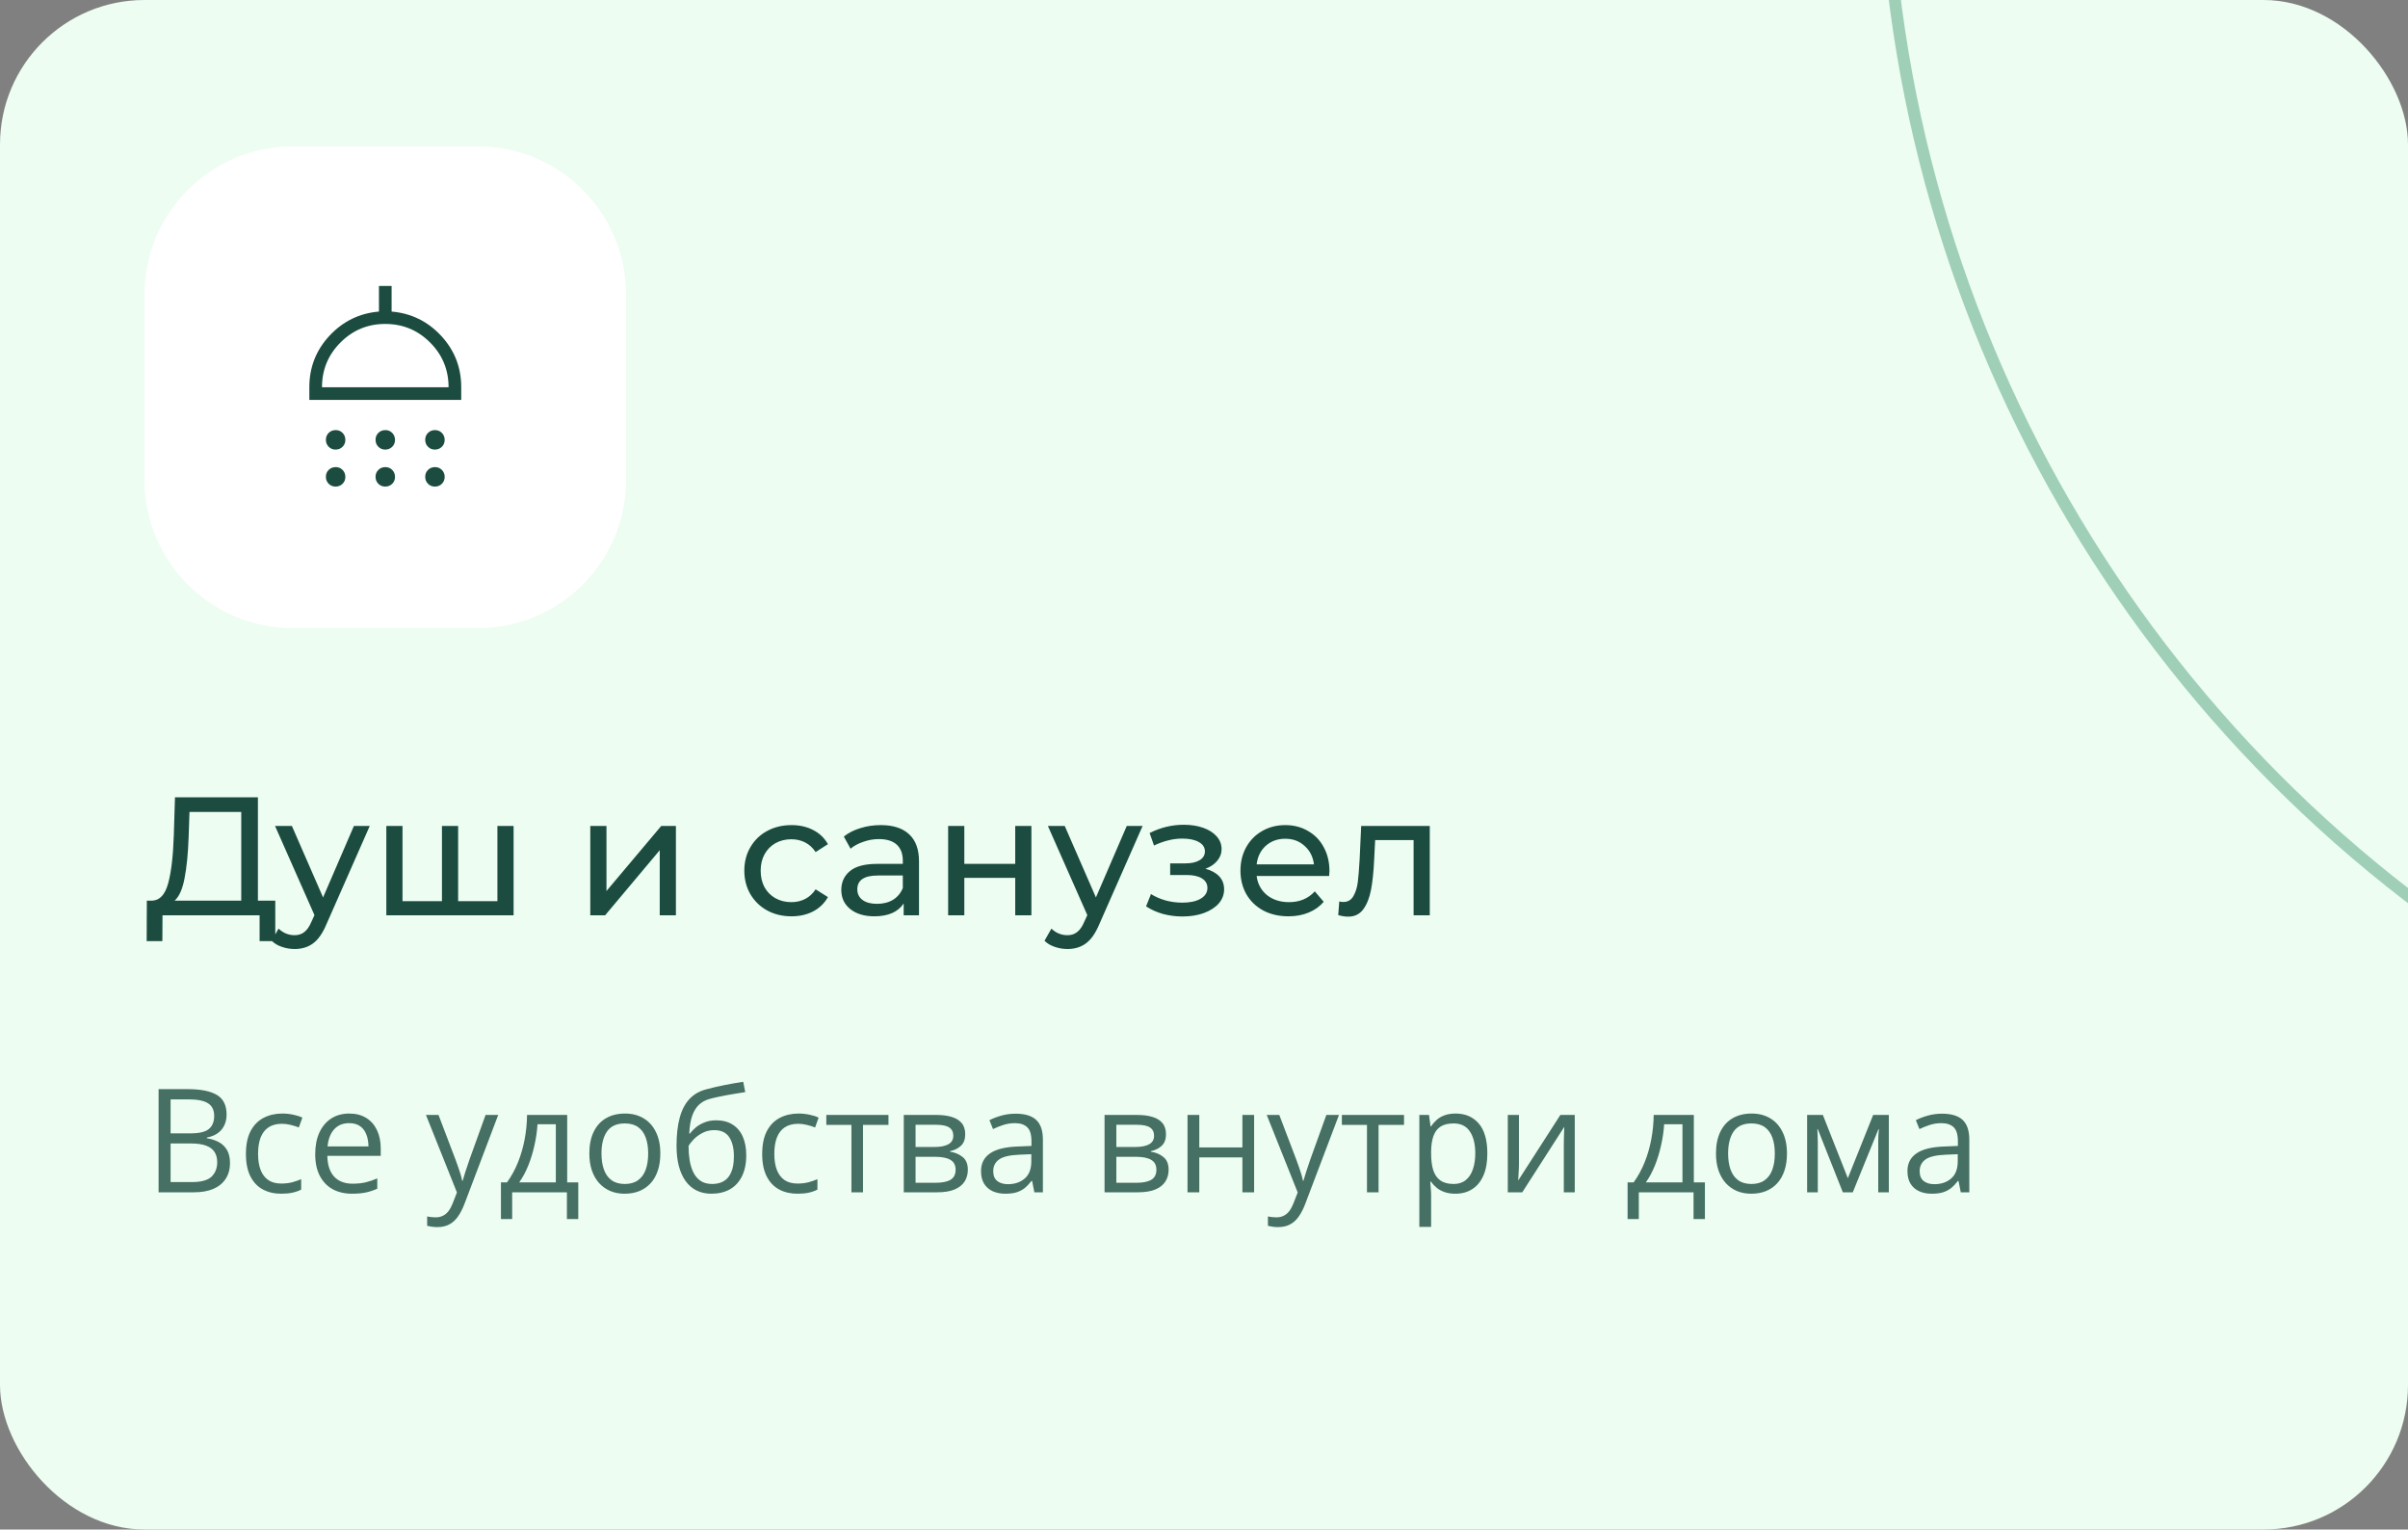
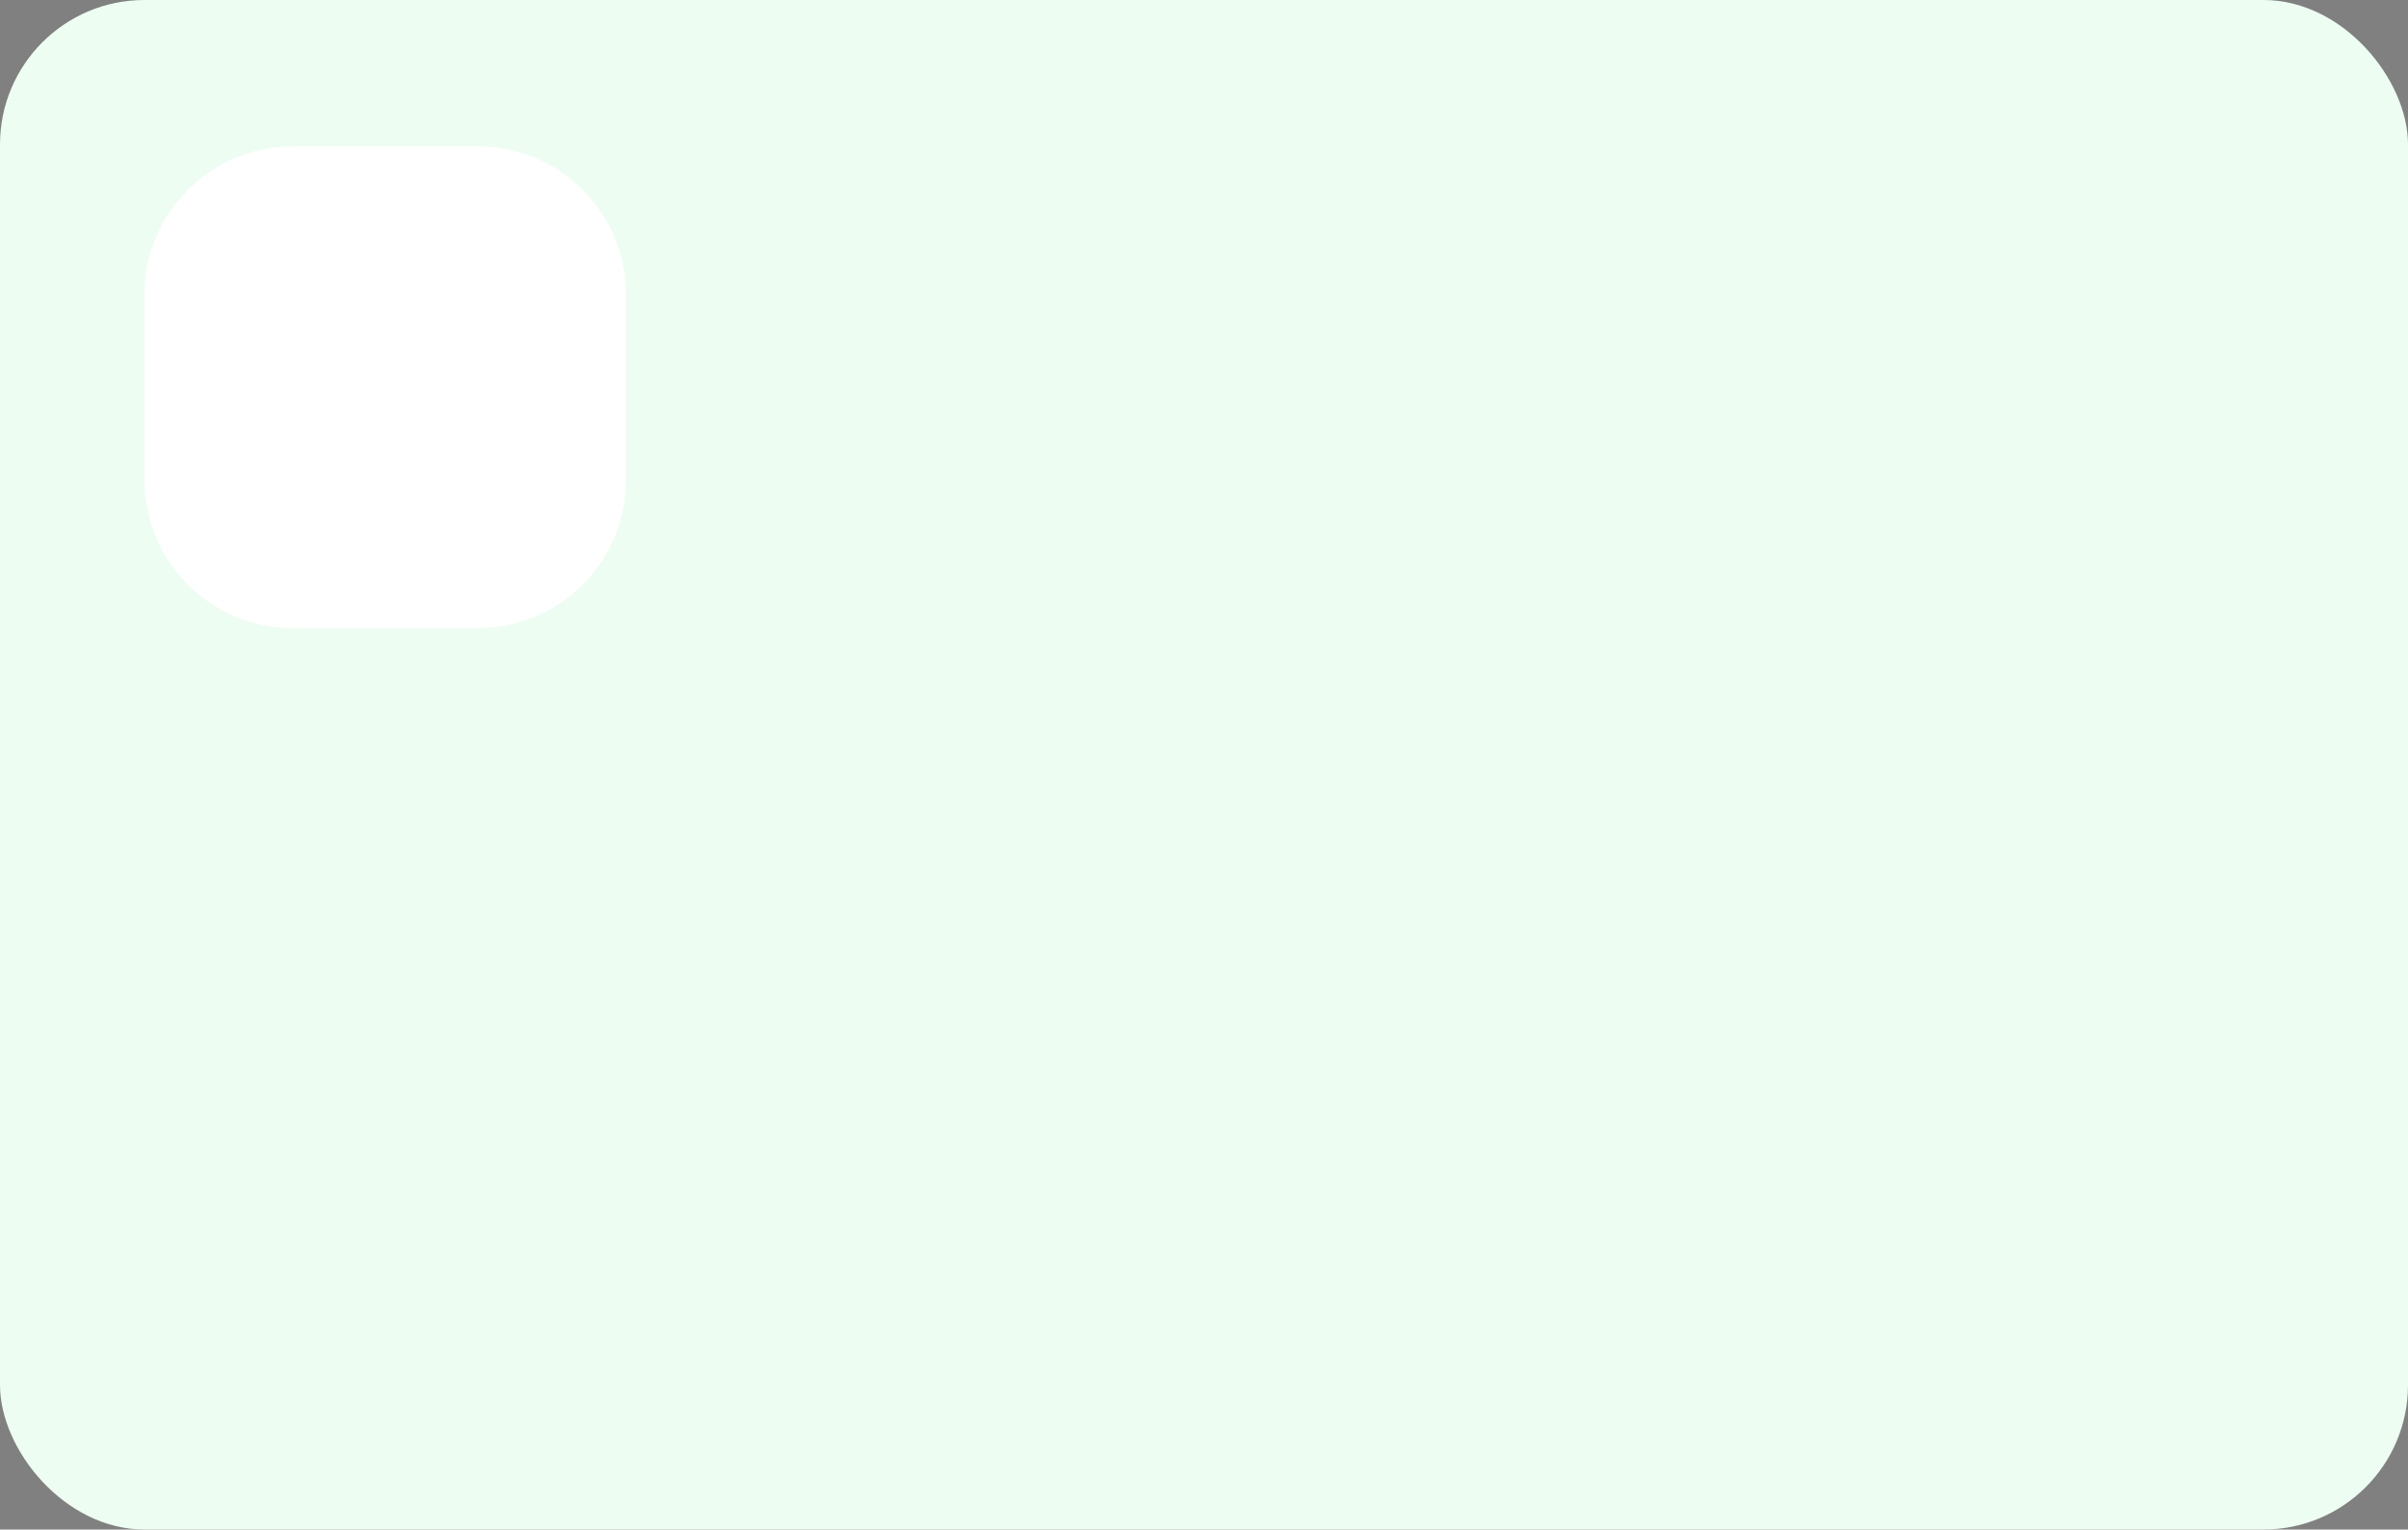
<svg xmlns="http://www.w3.org/2000/svg" width="200" height="127" viewBox="0 0 200 127" fill="none">
  <rect x="0" y="0" width="200" height="127" fill="#808080" stroke="none" />
  <g clip-path="url(#clip0_4031_1048)">
    <rect width="200" height="127" rx="12" fill="#EDFDF2" />
-     <path d="M22.864 74.782V78.142H21.562V76H13.498L13.484 78.142H12.182L12.196 74.782H12.672C13.288 74.745 13.722 74.259 13.974 73.326C14.226 72.383 14.38 71.058 14.436 69.35L14.534 66.2H21.422V74.782H22.864ZM15.668 69.476C15.621 70.857 15.509 72.001 15.332 72.906C15.164 73.811 14.889 74.437 14.506 74.782H20.036V67.418H15.738L15.668 69.476ZM30.711 68.58L27.113 76.742C26.796 77.498 26.422 78.03 25.993 78.338C25.573 78.646 25.064 78.8 24.467 78.8C24.103 78.8 23.748 78.739 23.403 78.618C23.067 78.506 22.787 78.338 22.563 78.114L23.137 77.106C23.52 77.47 23.963 77.652 24.467 77.652C24.794 77.652 25.064 77.563 25.279 77.386C25.503 77.218 25.704 76.924 25.881 76.504L26.119 75.986L22.843 68.58H24.243L26.833 74.516L29.395 68.58H30.711ZM42.657 68.58V76H32.087V68.58H33.431V74.824H36.707V68.58H38.051V74.824H41.313V68.58H42.657ZM49.027 68.58H50.371V73.984L54.921 68.58H56.139V76H54.795V70.596L50.259 76H49.027V68.58ZM65.741 76.084C64.985 76.084 64.308 75.921 63.711 75.594C63.123 75.267 62.661 74.819 62.325 74.25C61.989 73.671 61.821 73.018 61.821 72.29C61.821 71.562 61.989 70.913 62.325 70.344C62.661 69.765 63.123 69.317 63.711 69C64.308 68.673 64.985 68.51 65.741 68.51C66.413 68.51 67.01 68.645 67.533 68.916C68.065 69.187 68.476 69.579 68.765 70.092L67.743 70.75C67.51 70.395 67.22 70.129 66.875 69.952C66.53 69.775 66.147 69.686 65.727 69.686C65.242 69.686 64.803 69.793 64.411 70.008C64.028 70.223 63.725 70.531 63.501 70.932C63.286 71.324 63.179 71.777 63.179 72.29C63.179 72.813 63.286 73.275 63.501 73.676C63.725 74.068 64.028 74.371 64.411 74.586C64.803 74.801 65.242 74.908 65.727 74.908C66.147 74.908 66.53 74.819 66.875 74.642C67.22 74.465 67.51 74.199 67.743 73.844L68.765 74.488C68.476 75.001 68.065 75.398 67.533 75.678C67.01 75.949 66.413 76.084 65.741 76.084ZM73.151 68.51C74.178 68.51 74.962 68.762 75.503 69.266C76.054 69.77 76.329 70.521 76.329 71.52V76H75.055V75.02C74.831 75.365 74.509 75.631 74.089 75.818C73.678 75.995 73.189 76.084 72.619 76.084C71.788 76.084 71.121 75.883 70.617 75.482C70.123 75.081 69.875 74.553 69.875 73.9C69.875 73.247 70.113 72.724 70.589 72.332C71.065 71.931 71.821 71.73 72.857 71.73H74.985V71.464C74.985 70.885 74.817 70.442 74.481 70.134C74.145 69.826 73.65 69.672 72.997 69.672C72.558 69.672 72.129 69.747 71.709 69.896C71.289 70.036 70.934 70.227 70.645 70.47L70.085 69.462C70.468 69.154 70.925 68.921 71.457 68.762C71.989 68.594 72.554 68.51 73.151 68.51ZM72.843 75.048C73.356 75.048 73.8 74.936 74.173 74.712C74.546 74.479 74.817 74.152 74.985 73.732V72.696H72.913C71.775 72.696 71.205 73.079 71.205 73.844C71.205 74.217 71.35 74.511 71.639 74.726C71.928 74.941 72.33 75.048 72.843 75.048ZM78.749 68.58H80.093V71.73H84.321V68.58H85.665V76H84.321V72.892H80.093V76H78.749V68.58ZM94.901 68.58L91.303 76.742C90.985 77.498 90.612 78.03 90.183 78.338C89.763 78.646 89.254 78.8 88.657 78.8C88.293 78.8 87.938 78.739 87.593 78.618C87.257 78.506 86.977 78.338 86.753 78.114L87.327 77.106C87.709 77.47 88.153 77.652 88.657 77.652C88.983 77.652 89.254 77.563 89.469 77.386C89.693 77.218 89.893 76.924 90.071 76.504L90.309 75.986L87.033 68.58H88.433L91.023 74.516L93.585 68.58H94.901ZM100.117 72.136C100.612 72.267 100.994 72.477 101.265 72.766C101.536 73.055 101.671 73.415 101.671 73.844C101.671 74.283 101.522 74.675 101.223 75.02C100.924 75.356 100.509 75.622 99.977 75.818C99.454 76.005 98.866 76.098 98.213 76.098C97.662 76.098 97.121 76.028 96.589 75.888C96.066 75.739 95.6 75.529 95.189 75.258L95.595 74.236C95.95 74.46 96.356 74.637 96.813 74.768C97.27 74.889 97.732 74.95 98.199 74.95C98.834 74.95 99.338 74.843 99.711 74.628C100.094 74.404 100.285 74.105 100.285 73.732C100.285 73.387 100.131 73.121 99.823 72.934C99.524 72.747 99.1 72.654 98.549 72.654H97.191V71.688H98.451C98.955 71.688 99.352 71.599 99.641 71.422C99.93 71.245 100.075 71.002 100.075 70.694C100.075 70.358 99.902 70.097 99.557 69.91C99.221 69.723 98.763 69.63 98.185 69.63C97.448 69.63 96.668 69.821 95.847 70.204L95.483 69.168C96.388 68.711 97.335 68.482 98.325 68.482C98.922 68.482 99.459 68.566 99.935 68.734C100.411 68.902 100.784 69.14 101.055 69.448C101.326 69.756 101.461 70.106 101.461 70.498C101.461 70.862 101.34 71.189 101.097 71.478C100.854 71.767 100.528 71.987 100.117 72.136ZM110.42 72.332C110.42 72.435 110.411 72.57 110.392 72.738H104.372C104.456 73.391 104.741 73.919 105.226 74.32C105.721 74.712 106.332 74.908 107.06 74.908C107.947 74.908 108.661 74.609 109.202 74.012L109.944 74.88C109.608 75.272 109.188 75.571 108.684 75.776C108.189 75.981 107.634 76.084 107.018 76.084C106.234 76.084 105.539 75.925 104.932 75.608C104.325 75.281 103.854 74.829 103.518 74.25C103.191 73.671 103.028 73.018 103.028 72.29C103.028 71.571 103.187 70.923 103.504 70.344C103.831 69.765 104.274 69.317 104.834 69C105.403 68.673 106.043 68.51 106.752 68.51C107.461 68.51 108.091 68.673 108.642 69C109.202 69.317 109.636 69.765 109.944 70.344C110.261 70.923 110.42 71.585 110.42 72.332ZM106.752 69.644C106.108 69.644 105.567 69.84 105.128 70.232C104.699 70.624 104.447 71.137 104.372 71.772H109.132C109.057 71.147 108.801 70.638 108.362 70.246C107.933 69.845 107.396 69.644 106.752 69.644ZM118.752 68.58V76H117.408V69.756H114.216L114.132 71.408C114.085 72.407 113.997 73.242 113.866 73.914C113.735 74.577 113.521 75.109 113.222 75.51C112.923 75.911 112.508 76.112 111.976 76.112C111.733 76.112 111.458 76.07 111.15 75.986L111.234 74.852C111.355 74.88 111.467 74.894 111.57 74.894C111.943 74.894 112.223 74.731 112.41 74.404C112.597 74.077 112.718 73.69 112.774 73.242C112.83 72.794 112.881 72.155 112.928 71.324L113.054 68.58H118.752Z" fill="#1C4C40" />
-     <path d="M13.172 90.434H15.598C16.668 90.434 17.473 90.594 18.012 90.914C18.551 91.234 18.82 91.779 18.82 92.549C18.82 92.881 18.756 93.18 18.627 93.445C18.502 93.707 18.318 93.924 18.076 94.096C17.834 94.268 17.535 94.387 17.18 94.453V94.512C17.555 94.57 17.887 94.678 18.176 94.834C18.465 94.99 18.691 95.209 18.855 95.49C19.02 95.772 19.102 96.129 19.102 96.562C19.102 97.09 18.979 97.535 18.732 97.898C18.49 98.262 18.146 98.537 17.701 98.725C17.256 98.908 16.729 99 16.119 99H13.172V90.434ZM14.168 94.107H15.809C16.555 94.107 17.07 93.984 17.355 93.738C17.645 93.492 17.789 93.133 17.789 92.66C17.789 92.172 17.617 91.82 17.273 91.606C16.934 91.391 16.391 91.283 15.645 91.283H14.168V94.107ZM14.168 94.945V98.15H15.949C16.711 98.15 17.25 98.002 17.566 97.705C17.883 97.404 18.041 97 18.041 96.492C18.041 96.168 17.969 95.891 17.824 95.66C17.684 95.43 17.453 95.254 17.133 95.133C16.816 95.008 16.393 94.945 15.861 94.945H14.168ZM23.355 99.117C22.777 99.117 22.268 98.998 21.826 98.76C21.385 98.522 21.041 98.158 20.795 97.67C20.549 97.182 20.426 96.566 20.426 95.824C20.426 95.047 20.555 94.412 20.812 93.92C21.074 93.424 21.434 93.057 21.891 92.818C22.348 92.58 22.867 92.461 23.449 92.461C23.77 92.461 24.078 92.494 24.375 92.561C24.676 92.623 24.922 92.703 25.113 92.801L24.82 93.615C24.625 93.537 24.398 93.467 24.141 93.404C23.887 93.342 23.648 93.311 23.426 93.311C22.98 93.311 22.609 93.406 22.312 93.598C22.02 93.789 21.799 94.07 21.65 94.441C21.506 94.812 21.434 95.269 21.434 95.812C21.434 96.332 21.504 96.775 21.645 97.143C21.789 97.51 22.002 97.791 22.283 97.986C22.568 98.178 22.924 98.273 23.35 98.273C23.689 98.273 23.996 98.238 24.27 98.168C24.543 98.094 24.791 98.008 25.014 97.91V98.777C24.799 98.887 24.559 98.971 24.293 99.029C24.031 99.088 23.719 99.117 23.355 99.117ZM29.01 92.461C29.557 92.461 30.025 92.582 30.416 92.824C30.807 93.066 31.105 93.406 31.312 93.844C31.52 94.277 31.623 94.785 31.623 95.367V95.971H27.188C27.199 96.725 27.387 97.299 27.75 97.693C28.113 98.088 28.625 98.285 29.285 98.285C29.691 98.285 30.051 98.248 30.363 98.174C30.676 98.1 31 97.99 31.336 97.846V98.701C31.012 98.846 30.689 98.951 30.369 99.018C30.053 99.084 29.678 99.117 29.244 99.117C28.627 99.117 28.088 98.992 27.627 98.742C27.17 98.488 26.814 98.117 26.561 97.629C26.307 97.141 26.18 96.543 26.18 95.836C26.18 95.144 26.295 94.547 26.525 94.043C26.76 93.535 27.088 93.144 27.51 92.871C27.936 92.598 28.436 92.461 29.01 92.461ZM28.998 93.258C28.479 93.258 28.064 93.428 27.756 93.768C27.447 94.107 27.264 94.582 27.205 95.191H30.604C30.6 94.809 30.539 94.473 30.422 94.184C30.309 93.891 30.135 93.664 29.9 93.504C29.666 93.34 29.365 93.258 28.998 93.258ZM35.379 92.578H36.422L37.84 96.305C37.922 96.523 37.998 96.734 38.068 96.938C38.139 97.137 38.201 97.328 38.256 97.512C38.31 97.695 38.353 97.873 38.385 98.045H38.426C38.48 97.85 38.559 97.594 38.66 97.277C38.762 96.957 38.871 96.631 38.988 96.299L40.33 92.578H41.379L38.584 99.943C38.435 100.338 38.262 100.682 38.062 100.975C37.867 101.268 37.629 101.492 37.348 101.648C37.066 101.809 36.727 101.889 36.328 101.889C36.145 101.889 35.982 101.877 35.842 101.854C35.701 101.834 35.58 101.811 35.478 101.783V101.004C35.565 101.023 35.668 101.041 35.789 101.057C35.914 101.072 36.043 101.08 36.176 101.08C36.418 101.08 36.627 101.033 36.803 100.939C36.982 100.85 37.137 100.717 37.266 100.541C37.395 100.365 37.506 100.156 37.6 99.914L37.951 99.012L35.379 92.578ZM47.109 92.578V98.174H48.029V101.221H47.086V99H42.539V101.221H41.607V98.174H42.111C42.478 97.666 42.783 97.109 43.025 96.504C43.268 95.898 43.451 95.264 43.576 94.6C43.701 93.932 43.768 93.258 43.775 92.578H47.109ZM46.166 93.352H44.643C44.607 93.922 44.523 94.502 44.391 95.092C44.262 95.682 44.09 96.244 43.875 96.779C43.66 97.311 43.41 97.775 43.125 98.174H46.166V93.352ZM54.844 95.777C54.844 96.305 54.775 96.775 54.639 97.189C54.502 97.603 54.305 97.953 54.047 98.238C53.789 98.523 53.477 98.742 53.109 98.894C52.746 99.043 52.334 99.117 51.873 99.117C51.443 99.117 51.049 99.043 50.69 98.894C50.334 98.742 50.025 98.523 49.764 98.238C49.506 97.953 49.305 97.603 49.16 97.189C49.02 96.775 48.949 96.305 48.949 95.777C48.949 95.074 49.068 94.477 49.307 93.984C49.545 93.488 49.885 93.111 50.326 92.853C50.772 92.592 51.301 92.461 51.914 92.461C52.5 92.461 53.012 92.592 53.449 92.853C53.891 93.115 54.232 93.494 54.475 93.99C54.721 94.482 54.844 95.078 54.844 95.777ZM49.957 95.777C49.957 96.293 50.025 96.74 50.162 97.119C50.299 97.498 50.51 97.791 50.795 97.998C51.08 98.205 51.447 98.309 51.897 98.309C52.342 98.309 52.707 98.205 52.992 97.998C53.281 97.791 53.494 97.498 53.631 97.119C53.768 96.74 53.836 96.293 53.836 95.777C53.836 95.266 53.768 94.824 53.631 94.453C53.494 94.078 53.283 93.789 52.998 93.586C52.713 93.383 52.344 93.281 51.891 93.281C51.223 93.281 50.732 93.502 50.42 93.943C50.111 94.385 49.957 94.996 49.957 95.777ZM56.191 95.144C56.191 94.231 56.279 93.451 56.455 92.807C56.631 92.158 56.902 91.639 57.27 91.248C57.641 90.853 58.117 90.584 58.699 90.439C59.199 90.303 59.707 90.186 60.223 90.088C60.738 89.986 61.24 89.898 61.728 89.824L61.898 90.68C61.652 90.715 61.395 90.756 61.125 90.803C60.855 90.846 60.586 90.893 60.316 90.943C60.047 90.99 59.793 91.041 59.555 91.096C59.316 91.147 59.105 91.199 58.922 91.254C58.59 91.344 58.303 91.5 58.06 91.723C57.822 91.945 57.633 92.252 57.492 92.643C57.355 93.033 57.273 93.525 57.246 94.119H57.316C57.434 93.947 57.594 93.777 57.797 93.609C58 93.441 58.242 93.303 58.523 93.193C58.805 93.08 59.121 93.023 59.473 93.023C60.027 93.023 60.49 93.144 60.861 93.387C61.232 93.625 61.512 93.961 61.699 94.394C61.887 94.828 61.98 95.336 61.98 95.918C61.98 96.617 61.859 97.205 61.617 97.682C61.379 98.158 61.043 98.518 60.609 98.76C60.176 98.998 59.666 99.117 59.08 99.117C58.627 99.117 58.221 99.029 57.861 98.853C57.506 98.678 57.203 98.42 56.953 98.08C56.707 97.74 56.518 97.324 56.385 96.832C56.256 96.34 56.191 95.777 56.191 95.144ZM59.156 98.309C59.527 98.309 59.846 98.231 60.111 98.074C60.381 97.918 60.588 97.672 60.732 97.336C60.881 96.996 60.955 96.555 60.955 96.012C60.955 95.332 60.824 94.801 60.562 94.418C60.305 94.031 59.891 93.838 59.32 93.838C58.965 93.838 58.643 93.914 58.353 94.066C58.065 94.215 57.82 94.393 57.621 94.6C57.422 94.807 57.277 94.992 57.188 95.156C57.188 95.555 57.217 95.941 57.275 96.316C57.334 96.691 57.435 97.029 57.58 97.33C57.725 97.631 57.924 97.869 58.178 98.045C58.435 98.221 58.762 98.309 59.156 98.309ZM66.234 99.117C65.656 99.117 65.147 98.998 64.705 98.76C64.264 98.522 63.92 98.158 63.674 97.67C63.428 97.182 63.305 96.566 63.305 95.824C63.305 95.047 63.434 94.412 63.691 93.92C63.953 93.424 64.312 93.057 64.769 92.818C65.227 92.58 65.746 92.461 66.328 92.461C66.648 92.461 66.957 92.494 67.254 92.561C67.555 92.623 67.801 92.703 67.992 92.801L67.699 93.615C67.504 93.537 67.277 93.467 67.019 93.404C66.766 93.342 66.527 93.311 66.305 93.311C65.859 93.311 65.488 93.406 65.191 93.598C64.898 93.789 64.678 94.07 64.529 94.441C64.385 94.812 64.312 95.269 64.312 95.812C64.312 96.332 64.383 96.775 64.523 97.143C64.668 97.51 64.881 97.791 65.162 97.986C65.447 98.178 65.803 98.273 66.228 98.273C66.568 98.273 66.875 98.238 67.148 98.168C67.422 98.094 67.67 98.008 67.893 97.91V98.777C67.678 98.887 67.438 98.971 67.172 99.029C66.91 99.088 66.598 99.117 66.234 99.117ZM73.793 93.404H71.678V99H70.717V93.404H68.631V92.578H73.793V93.404ZM80.168 94.189C80.168 94.592 80.051 94.906 79.816 95.133C79.582 95.356 79.279 95.506 78.908 95.584V95.631C79.311 95.686 79.656 95.83 79.945 96.064C80.238 96.295 80.385 96.648 80.385 97.125C80.385 97.492 80.297 97.816 80.121 98.098C79.945 98.379 79.67 98.6 79.295 98.76C78.92 98.92 78.432 99 77.83 99H75.064V92.578H77.807C78.268 92.578 78.674 92.631 79.025 92.736C79.381 92.838 79.66 93.006 79.863 93.24C80.066 93.475 80.168 93.791 80.168 94.189ZM79.371 97.125C79.371 96.746 79.227 96.473 78.938 96.305C78.652 96.137 78.236 96.053 77.689 96.053H76.043V98.209H77.713C78.252 98.209 78.662 98.127 78.943 97.963C79.228 97.795 79.371 97.516 79.371 97.125ZM79.178 94.301C79.178 93.996 79.066 93.769 78.844 93.621C78.621 93.469 78.256 93.393 77.748 93.393H76.043V95.238H77.578C78.106 95.238 78.504 95.162 78.773 95.01C79.043 94.857 79.178 94.621 79.178 94.301ZM84.357 92.473C85.123 92.473 85.691 92.644 86.062 92.988C86.434 93.332 86.619 93.881 86.619 94.635V99H85.91L85.723 98.051H85.676C85.496 98.285 85.309 98.482 85.113 98.643C84.918 98.799 84.691 98.918 84.434 99C84.18 99.078 83.867 99.117 83.496 99.117C83.106 99.117 82.758 99.049 82.453 98.912C82.152 98.775 81.914 98.568 81.738 98.291C81.566 98.014 81.481 97.662 81.481 97.236C81.481 96.596 81.734 96.103 82.242 95.76C82.75 95.416 83.523 95.228 84.562 95.197L85.67 95.15V94.758C85.67 94.203 85.551 93.814 85.312 93.592C85.074 93.369 84.738 93.258 84.305 93.258C83.969 93.258 83.648 93.307 83.344 93.404C83.039 93.502 82.75 93.617 82.477 93.75L82.178 93.012C82.467 92.863 82.799 92.736 83.174 92.631C83.549 92.525 83.943 92.473 84.357 92.473ZM85.658 95.836L84.68 95.877C83.879 95.908 83.314 96.039 82.986 96.269C82.658 96.5 82.494 96.826 82.494 97.248C82.494 97.615 82.606 97.887 82.828 98.062C83.051 98.238 83.346 98.326 83.713 98.326C84.283 98.326 84.75 98.168 85.113 97.852C85.477 97.535 85.658 97.061 85.658 96.428V95.836ZM96.844 94.189C96.844 94.592 96.727 94.906 96.492 95.133C96.258 95.356 95.955 95.506 95.584 95.584V95.631C95.986 95.686 96.332 95.83 96.621 96.064C96.914 96.295 97.061 96.648 97.061 97.125C97.061 97.492 96.973 97.816 96.797 98.098C96.621 98.379 96.346 98.6 95.971 98.76C95.596 98.92 95.107 99 94.506 99H91.74V92.578H94.482C94.943 92.578 95.35 92.631 95.701 92.736C96.057 92.838 96.336 93.006 96.539 93.24C96.742 93.475 96.844 93.791 96.844 94.189ZM96.047 97.125C96.047 96.746 95.902 96.473 95.613 96.305C95.328 96.137 94.912 96.053 94.365 96.053H92.719V98.209H94.389C94.928 98.209 95.338 98.127 95.619 97.963C95.904 97.795 96.047 97.516 96.047 97.125ZM95.853 94.301C95.853 93.996 95.742 93.769 95.519 93.621C95.297 93.469 94.932 93.393 94.424 93.393H92.719V95.238H94.254C94.781 95.238 95.18 95.162 95.449 95.01C95.719 94.857 95.853 94.621 95.853 94.301ZM99.609 92.578V95.273H103.189V92.578H104.162V99H103.189V96.1H99.609V99H98.631V92.578H99.609ZM105.211 92.578H106.254L107.672 96.305C107.754 96.523 107.83 96.734 107.9 96.938C107.971 97.137 108.033 97.328 108.088 97.512C108.143 97.695 108.186 97.873 108.217 98.045H108.258C108.312 97.85 108.391 97.594 108.492 97.277C108.594 96.957 108.703 96.631 108.82 96.299L110.162 92.578H111.211L108.416 99.943C108.268 100.338 108.094 100.682 107.895 100.975C107.699 101.268 107.461 101.492 107.18 101.648C106.898 101.809 106.559 101.889 106.16 101.889C105.977 101.889 105.814 101.877 105.674 101.854C105.533 101.834 105.412 101.811 105.311 101.783V101.004C105.396 101.023 105.5 101.041 105.621 101.057C105.746 101.072 105.875 101.08 106.008 101.08C106.25 101.08 106.459 101.033 106.635 100.939C106.814 100.85 106.969 100.717 107.098 100.541C107.227 100.365 107.338 100.156 107.432 99.914L107.783 99.012L105.211 92.578ZM116.613 93.404H114.498V99H113.537V93.404H111.451V92.578H116.613V93.404ZM120.902 92.461C121.703 92.461 122.342 92.736 122.818 93.287C123.295 93.838 123.533 94.666 123.533 95.772C123.533 96.502 123.424 97.115 123.205 97.611C122.986 98.107 122.678 98.482 122.279 98.736C121.885 98.99 121.418 99.117 120.879 99.117C120.539 99.117 120.24 99.072 119.982 98.982C119.725 98.893 119.504 98.772 119.32 98.619C119.137 98.467 118.984 98.301 118.863 98.121H118.793C118.805 98.273 118.818 98.457 118.834 98.672C118.854 98.887 118.863 99.074 118.863 99.234V101.871H117.885V92.578H118.688L118.816 93.527H118.863C118.988 93.332 119.141 93.154 119.32 92.994C119.5 92.83 119.719 92.701 119.977 92.607C120.238 92.51 120.547 92.461 120.902 92.461ZM120.732 93.281C120.287 93.281 119.928 93.367 119.654 93.539C119.385 93.711 119.188 93.969 119.062 94.312C118.938 94.652 118.871 95.08 118.863 95.596V95.783C118.863 96.326 118.922 96.785 119.039 97.16C119.16 97.535 119.357 97.82 119.631 98.016C119.908 98.211 120.279 98.309 120.744 98.309C121.143 98.309 121.475 98.201 121.74 97.986C122.006 97.772 122.203 97.473 122.332 97.09C122.465 96.703 122.531 96.26 122.531 95.76C122.531 95.002 122.383 94.4 122.086 93.955C121.793 93.506 121.342 93.281 120.732 93.281ZM126.158 92.578V96.615C126.158 96.693 126.156 96.795 126.152 96.92C126.148 97.041 126.143 97.172 126.135 97.312C126.127 97.449 126.119 97.582 126.111 97.711C126.107 97.836 126.102 97.939 126.094 98.022L129.598 92.578H130.793V99H129.885V95.062C129.885 94.938 129.887 94.777 129.891 94.582C129.895 94.387 129.9 94.195 129.908 94.008C129.916 93.816 129.922 93.668 129.926 93.562L126.434 99H125.232V92.578H126.158ZM140.684 92.578V98.174H141.604V101.221H140.66V99H136.113V101.221H135.182V98.174H135.686C136.053 97.666 136.357 97.109 136.6 96.504C136.842 95.898 137.025 95.264 137.15 94.6C137.275 93.932 137.342 93.258 137.35 92.578H140.684ZM139.74 93.352H138.217C138.182 93.922 138.098 94.502 137.965 95.092C137.836 95.682 137.664 96.244 137.449 96.779C137.234 97.311 136.984 97.775 136.699 98.174H139.74V93.352ZM148.418 95.777C148.418 96.305 148.35 96.775 148.213 97.189C148.076 97.603 147.879 97.953 147.621 98.238C147.363 98.523 147.051 98.742 146.684 98.894C146.32 99.043 145.908 99.117 145.447 99.117C145.018 99.117 144.623 99.043 144.264 98.894C143.908 98.742 143.6 98.523 143.338 98.238C143.08 97.953 142.879 97.603 142.734 97.189C142.594 96.775 142.523 96.305 142.523 95.777C142.523 95.074 142.643 94.477 142.881 93.984C143.119 93.488 143.459 93.111 143.9 92.853C144.346 92.592 144.875 92.461 145.488 92.461C146.074 92.461 146.586 92.592 147.023 92.853C147.465 93.115 147.807 93.494 148.049 93.99C148.295 94.482 148.418 95.078 148.418 95.777ZM143.531 95.777C143.531 96.293 143.6 96.74 143.736 97.119C143.873 97.498 144.084 97.791 144.369 97.998C144.654 98.205 145.021 98.309 145.471 98.309C145.916 98.309 146.281 98.205 146.566 97.998C146.855 97.791 147.068 97.498 147.205 97.119C147.342 96.74 147.41 96.293 147.41 95.777C147.41 95.266 147.342 94.824 147.205 94.453C147.068 94.078 146.857 93.789 146.572 93.586C146.287 93.383 145.918 93.281 145.465 93.281C144.797 93.281 144.307 93.502 143.994 93.943C143.686 94.385 143.531 94.996 143.531 95.777ZM156.879 92.578V99H156V94.816C156 94.644 156.004 94.471 156.012 94.295C156.023 94.115 156.037 93.936 156.053 93.756H156.018L153.885 99H153.059L150.979 93.756H150.943C150.955 93.936 150.963 94.115 150.967 94.295C150.975 94.471 150.979 94.656 150.979 94.852V99H150.094V92.578H151.4L153.475 97.828L155.578 92.578H156.879ZM161.303 92.473C162.068 92.473 162.637 92.644 163.008 92.988C163.379 93.332 163.564 93.881 163.564 94.635V99H162.855L162.668 98.051H162.621C162.441 98.285 162.254 98.482 162.059 98.643C161.863 98.799 161.637 98.918 161.379 99C161.125 99.078 160.812 99.117 160.441 99.117C160.051 99.117 159.703 99.049 159.398 98.912C159.098 98.775 158.859 98.568 158.684 98.291C158.512 98.014 158.426 97.662 158.426 97.236C158.426 96.596 158.68 96.103 159.188 95.76C159.695 95.416 160.469 95.228 161.508 95.197L162.615 95.15V94.758C162.615 94.203 162.496 93.814 162.258 93.592C162.02 93.369 161.684 93.258 161.25 93.258C160.914 93.258 160.594 93.307 160.289 93.404C159.984 93.502 159.695 93.617 159.422 93.75L159.123 93.012C159.412 92.863 159.744 92.736 160.119 92.631C160.494 92.525 160.889 92.473 161.303 92.473ZM162.604 95.836L161.625 95.877C160.824 95.908 160.26 96.039 159.932 96.269C159.604 96.5 159.439 96.826 159.439 97.248C159.439 97.615 159.551 97.887 159.773 98.062C159.996 98.238 160.291 98.326 160.658 98.326C161.229 98.326 161.695 98.168 162.059 97.852C162.422 97.535 162.604 97.061 162.604 96.428V95.836Z" fill="#1C4C40" fill-opacity="0.8" />
-     <circle cx="268" cy="-14" r="111.5" stroke="#54A37D" stroke-opacity="0.5" />
    <g clip-path="url(#clip1_4031_1048)">
      <path d="M39.692 12.154H24.308C17.51 12.154 12 17.664 12 24.462V39.846C12 46.644 17.51 52.154 24.308 52.154H39.692C46.49 52.154 52 46.644 52 39.846V24.462C52 17.664 46.49 12.154 39.692 12.154Z" fill="white" />
-       <path d="M27.875 37.329C27.645 37.329 27.453 37.252 27.299 37.097C27.145 36.941 27.067 36.749 27.067 36.519C27.067 36.289 27.145 36.097 27.3 35.944C27.455 35.79 27.647 35.713 27.878 35.712C28.109 35.712 28.3 35.789 28.453 35.945C28.606 36.1 28.683 36.293 28.684 36.523C28.686 36.753 28.608 36.945 28.451 37.098C28.294 37.252 28.102 37.329 27.874 37.329M31.999 37.329C31.769 37.329 31.577 37.252 31.423 37.097C31.269 36.942 31.192 36.749 31.192 36.519C31.192 36.288 31.269 36.097 31.424 35.944C31.579 35.791 31.772 35.714 32.002 35.712C32.233 35.711 32.424 35.788 32.577 35.945C32.73 36.101 32.807 36.294 32.809 36.523C32.81 36.752 32.732 36.944 32.576 37.098C32.42 37.252 32.228 37.329 31.999 37.329ZM36.123 37.329C35.893 37.329 35.701 37.252 35.547 37.097C35.393 36.942 35.316 36.749 35.316 36.519C35.316 36.288 35.394 36.097 35.549 35.944C35.704 35.79 35.897 35.712 36.126 35.712C36.356 35.712 36.548 35.79 36.701 35.945C36.855 36.1 36.932 36.292 36.933 36.523C36.933 36.754 36.856 36.945 36.7 37.098C36.545 37.251 36.352 37.328 36.122 37.329M25.692 33.205V32.154C25.692 30.499 26.251 29.073 27.368 27.874C28.485 26.676 29.854 26.008 31.474 25.87V23.744H32.526V25.87C34.146 26.008 35.515 26.676 36.632 27.874C37.749 29.073 38.308 30.499 38.308 32.154V33.205H25.692ZM26.744 32.154H37.257C37.257 30.7 36.744 29.46 35.718 28.436C34.693 27.411 33.454 26.898 32 26.898C30.547 26.897 29.307 27.409 28.282 28.436C27.256 29.462 26.744 30.701 26.744 32.154ZM27.875 40.402C27.645 40.402 27.453 40.325 27.299 40.17C27.145 40.014 27.067 39.822 27.067 39.592C27.067 39.362 27.145 39.17 27.3 39.017C27.455 38.863 27.647 38.786 27.878 38.785C28.109 38.785 28.3 38.862 28.453 39.018C28.606 39.173 28.683 39.366 28.684 39.596C28.686 39.826 28.608 40.017 28.451 40.171C28.294 40.325 28.102 40.402 27.874 40.402M31.999 40.402C31.769 40.402 31.577 40.325 31.423 40.17C31.269 40.014 31.192 39.822 31.192 39.592C31.192 39.362 31.269 39.17 31.424 39.017C31.579 38.863 31.772 38.786 32.002 38.785C32.233 38.785 32.424 38.862 32.577 39.018C32.73 39.173 32.807 39.366 32.809 39.596C32.81 39.826 32.732 40.017 32.576 40.171C32.42 40.325 32.228 40.402 31.999 40.402ZM36.123 40.402C35.893 40.402 35.701 40.325 35.547 40.17C35.393 40.014 35.316 39.822 35.316 39.592C35.316 39.362 35.394 39.17 35.549 39.017C35.705 38.863 35.897 38.786 36.126 38.785C36.355 38.785 36.547 38.862 36.701 39.018C36.856 39.173 36.933 39.366 36.933 39.596C36.933 39.826 36.855 40.017 36.7 40.171C36.545 40.325 36.353 40.402 36.122 40.402" fill="#1C4C40" />
    </g>
  </g>
  <defs>
    <clipPath id="clip0_4031_1048">
      <rect width="200" height="127" rx="12" fill="white" />
    </clipPath>
    <clipPath id="clip1_4031_1048">
      <rect width="40" height="40.615" fill="white" transform="translate(12 12)" />
    </clipPath>
  </defs>
</svg>